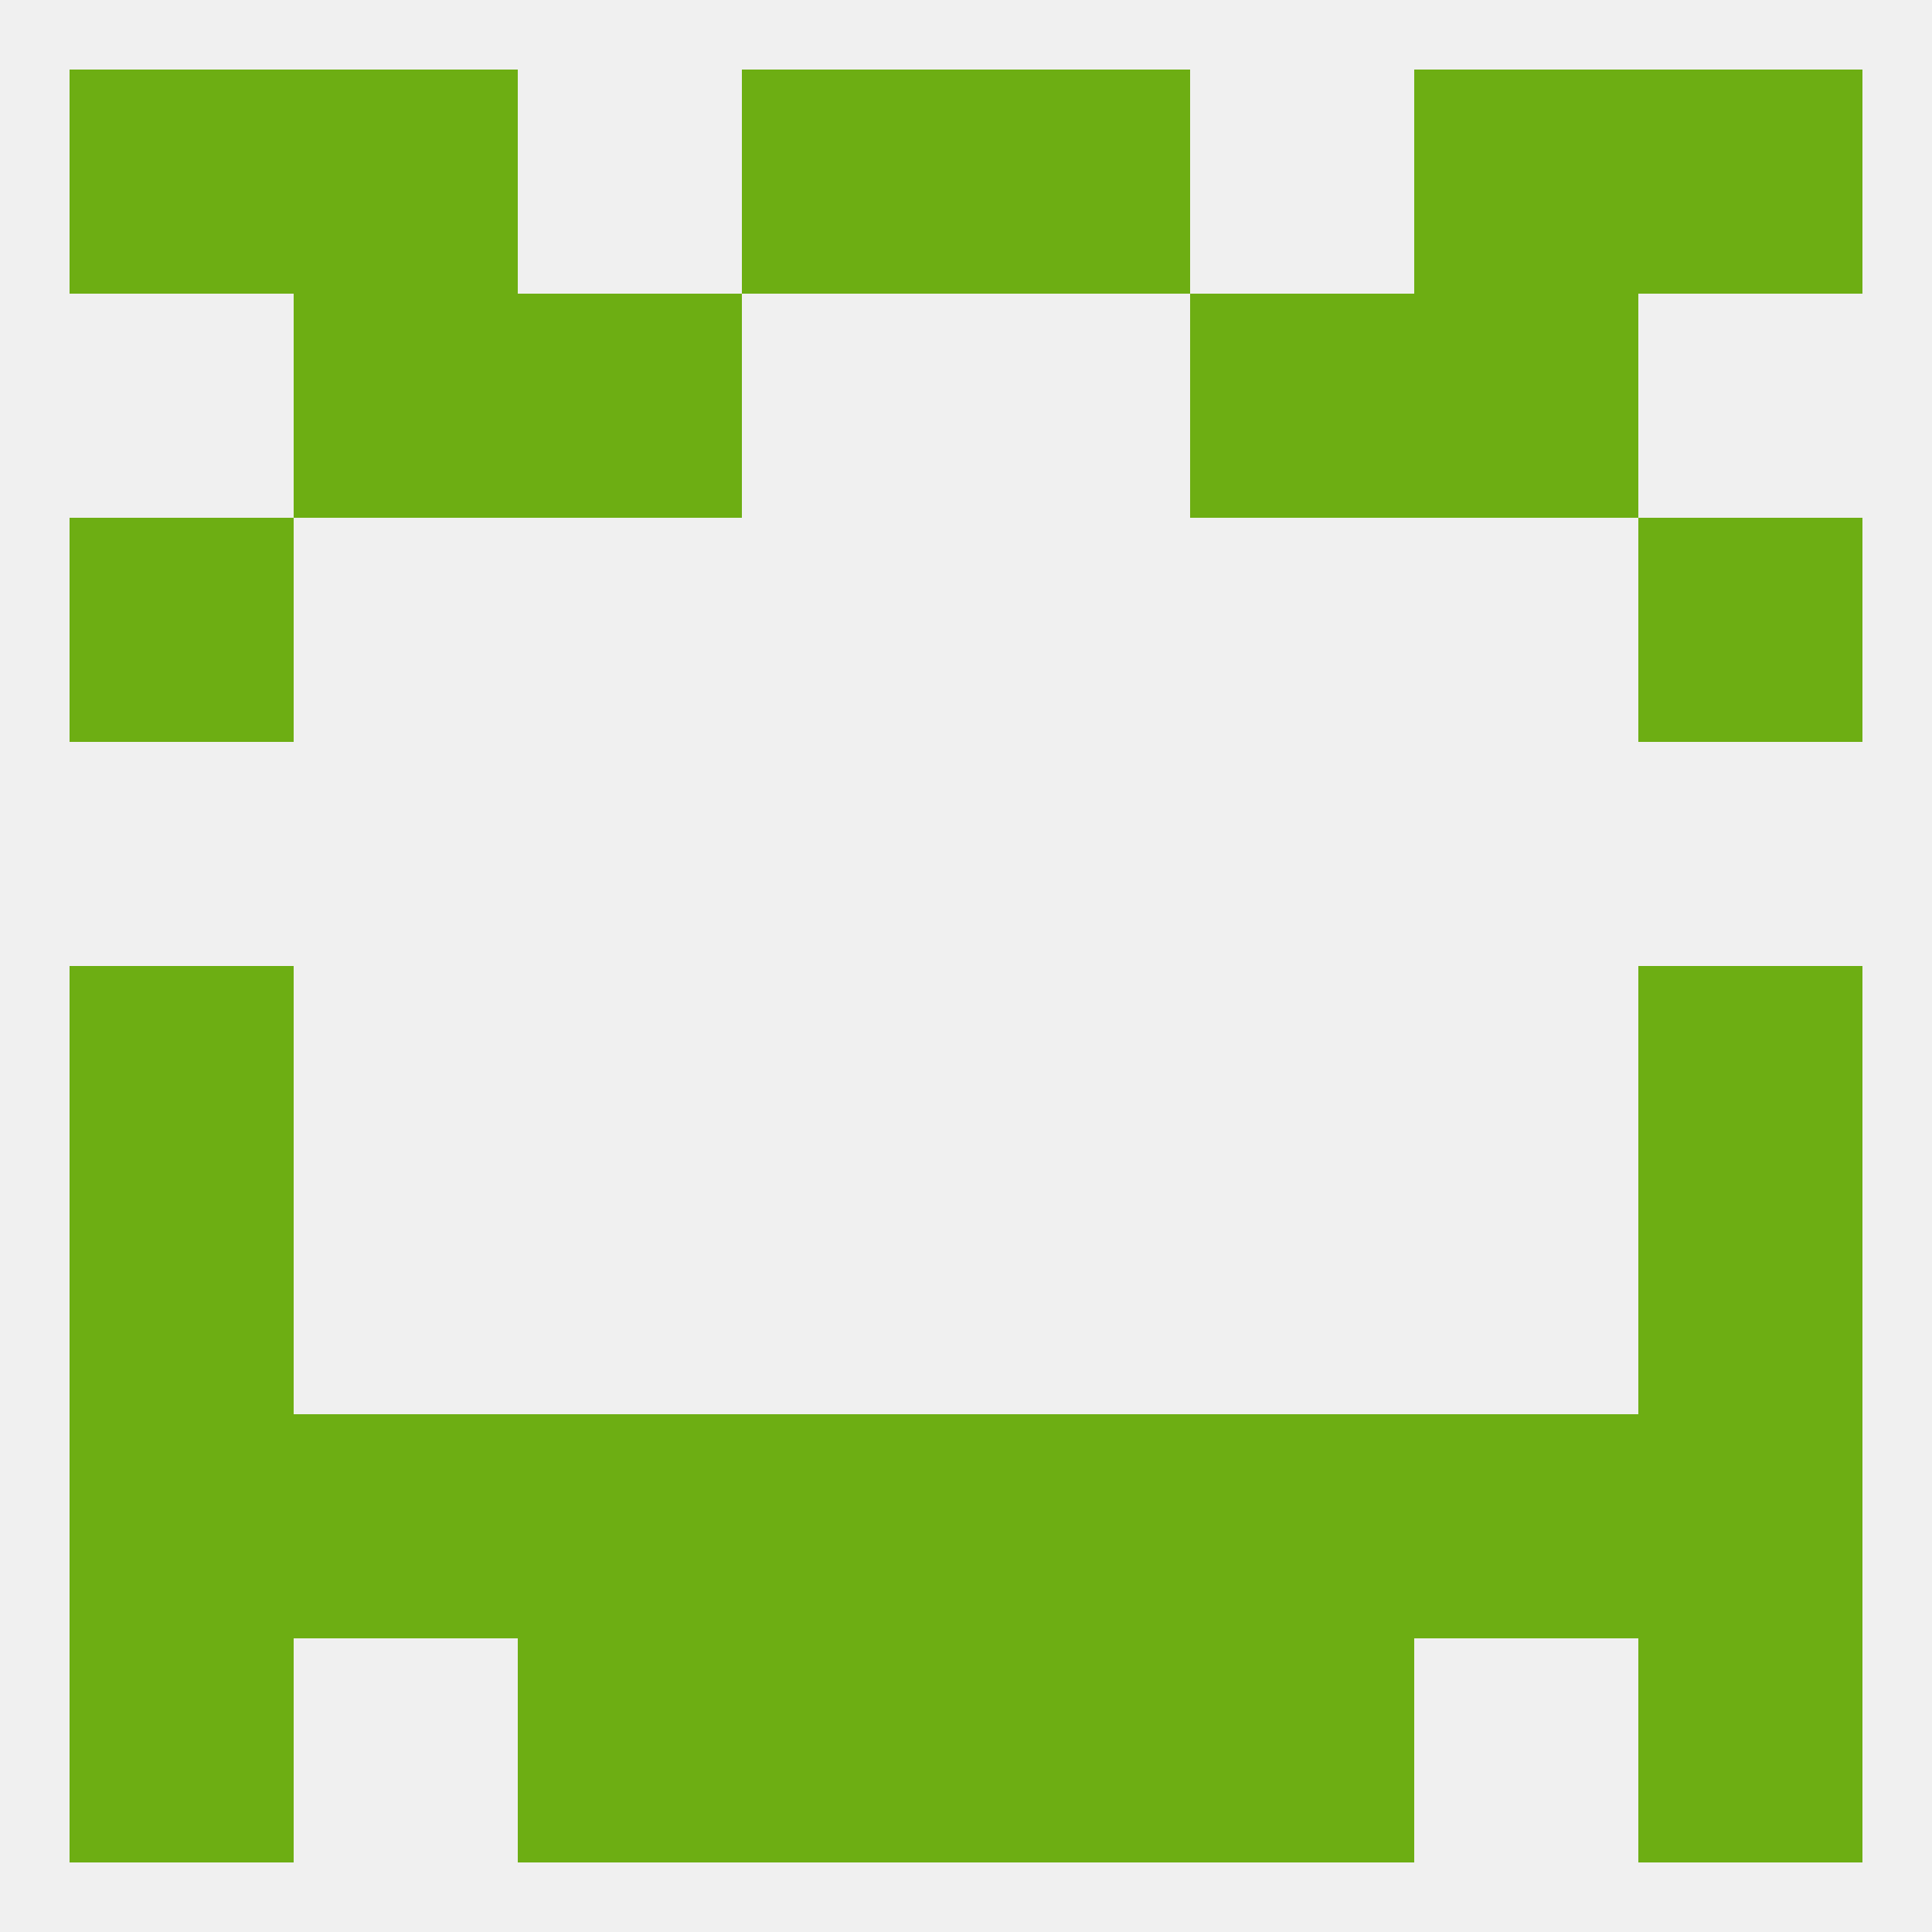
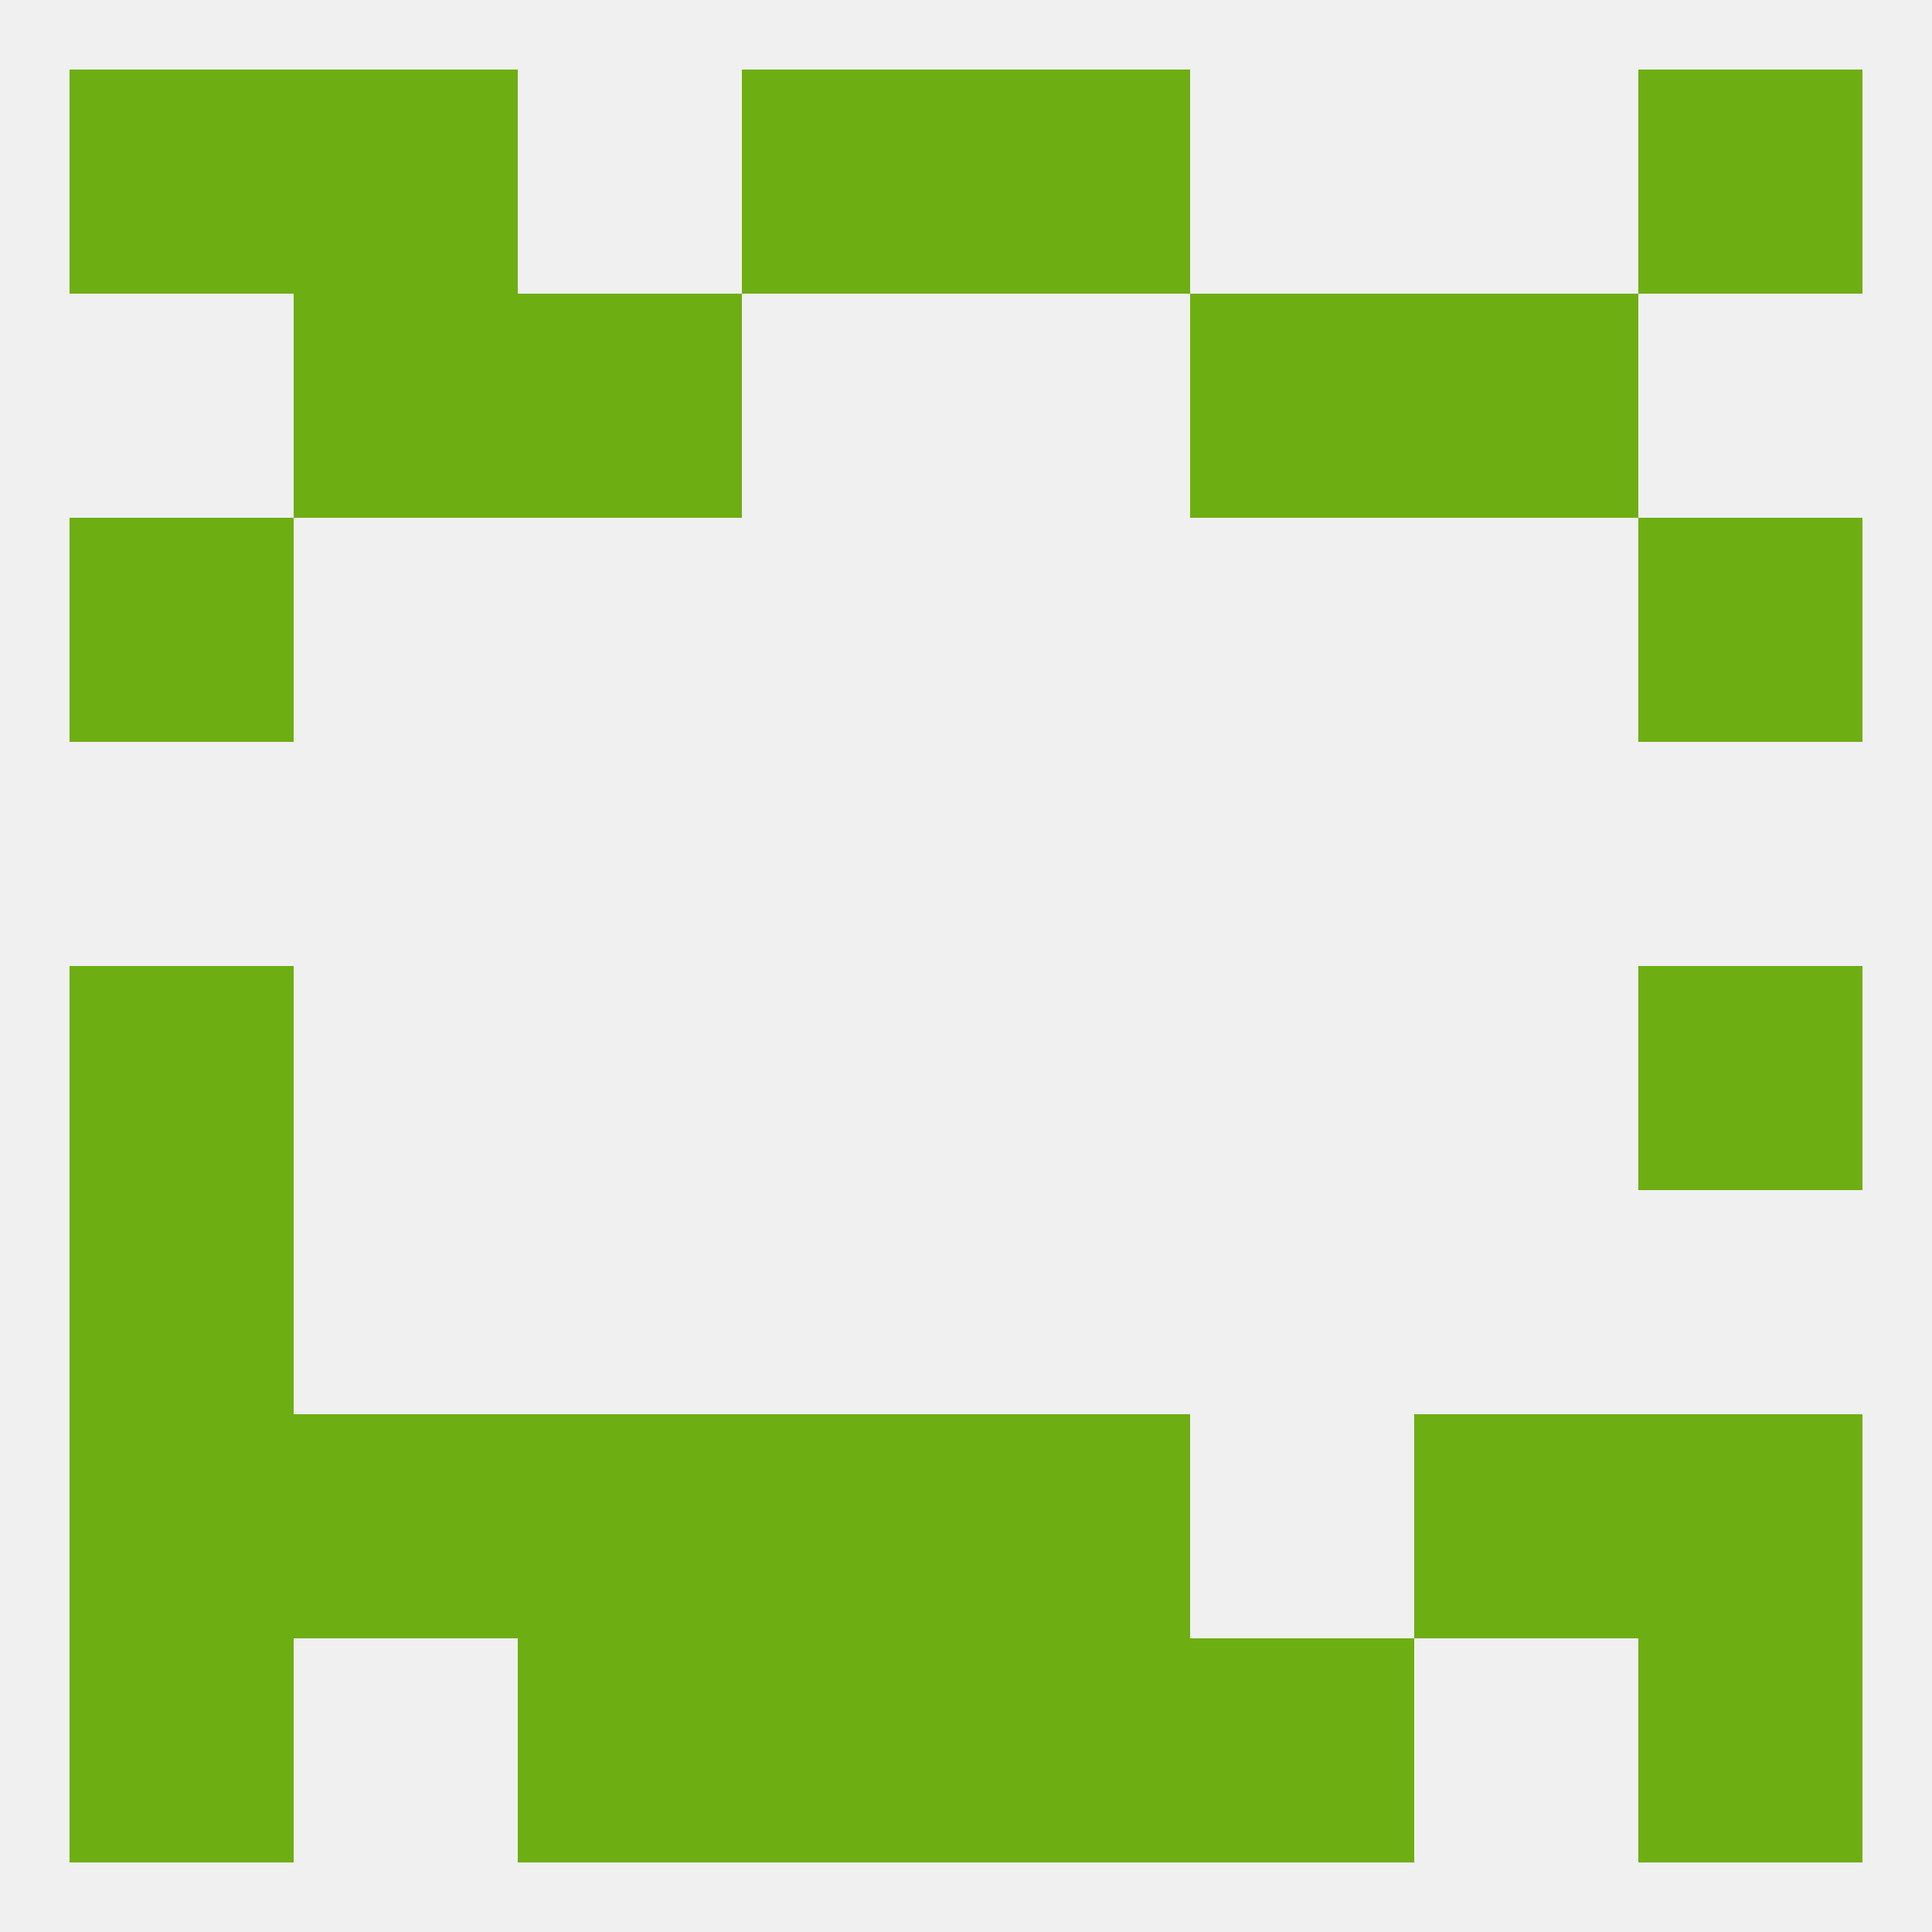
<svg xmlns="http://www.w3.org/2000/svg" version="1.1" baseprofile="full" width="250" height="250" viewBox="0 0 250 250">
  <rect width="100%" height="100%" fill="rgba(240,240,240,255)" />
  <rect x="9" y="125" width="29" height="29" fill="rgba(109,174,19,255)" />
  <rect x="212" y="125" width="29" height="29" fill="rgba(109,174,19,255)" />
-   <rect x="212" y="154" width="29" height="29" fill="rgba(109,174,19,255)" />
  <rect x="9" y="154" width="29" height="29" fill="rgba(109,174,19,255)" />
  <rect x="9" y="183" width="29" height="29" fill="rgba(109,174,19,255)" />
  <rect x="212" y="183" width="29" height="29" fill="rgba(109,174,19,255)" />
  <rect x="67" y="183" width="29" height="29" fill="rgba(109,174,19,255)" />
  <rect x="38" y="183" width="29" height="29" fill="rgba(109,174,19,255)" />
  <rect x="125" y="183" width="29" height="29" fill="rgba(109,174,19,255)" />
-   <rect x="154" y="183" width="29" height="29" fill="rgba(109,174,19,255)" />
  <rect x="183" y="183" width="29" height="29" fill="rgba(109,174,19,255)" />
  <rect x="96" y="183" width="29" height="29" fill="rgba(109,174,19,255)" />
  <rect x="125" y="212" width="29" height="29" fill="rgba(109,174,19,255)" />
  <rect x="9" y="212" width="29" height="29" fill="rgba(109,174,19,255)" />
  <rect x="212" y="212" width="29" height="29" fill="rgba(109,174,19,255)" />
  <rect x="67" y="212" width="29" height="29" fill="rgba(109,174,19,255)" />
  <rect x="154" y="212" width="29" height="29" fill="rgba(109,174,19,255)" />
  <rect x="96" y="212" width="29" height="29" fill="rgba(109,174,19,255)" />
  <rect x="125" y="9" width="29" height="29" fill="rgba(109,174,19,255)" />
  <rect x="38" y="9" width="29" height="29" fill="rgba(109,174,19,255)" />
-   <rect x="183" y="9" width="29" height="29" fill="rgba(109,174,19,255)" />
  <rect x="9" y="9" width="29" height="29" fill="rgba(109,174,19,255)" />
  <rect x="212" y="9" width="29" height="29" fill="rgba(109,174,19,255)" />
  <rect x="96" y="9" width="29" height="29" fill="rgba(109,174,19,255)" />
  <rect x="67" y="38" width="29" height="29" fill="rgba(109,174,19,255)" />
  <rect x="154" y="38" width="29" height="29" fill="rgba(109,174,19,255)" />
  <rect x="38" y="38" width="29" height="29" fill="rgba(109,174,19,255)" />
  <rect x="183" y="38" width="29" height="29" fill="rgba(109,174,19,255)" />
  <rect x="9" y="67" width="29" height="29" fill="rgba(109,174,19,255)" />
  <rect x="212" y="67" width="29" height="29" fill="rgba(109,174,19,255)" />
</svg>